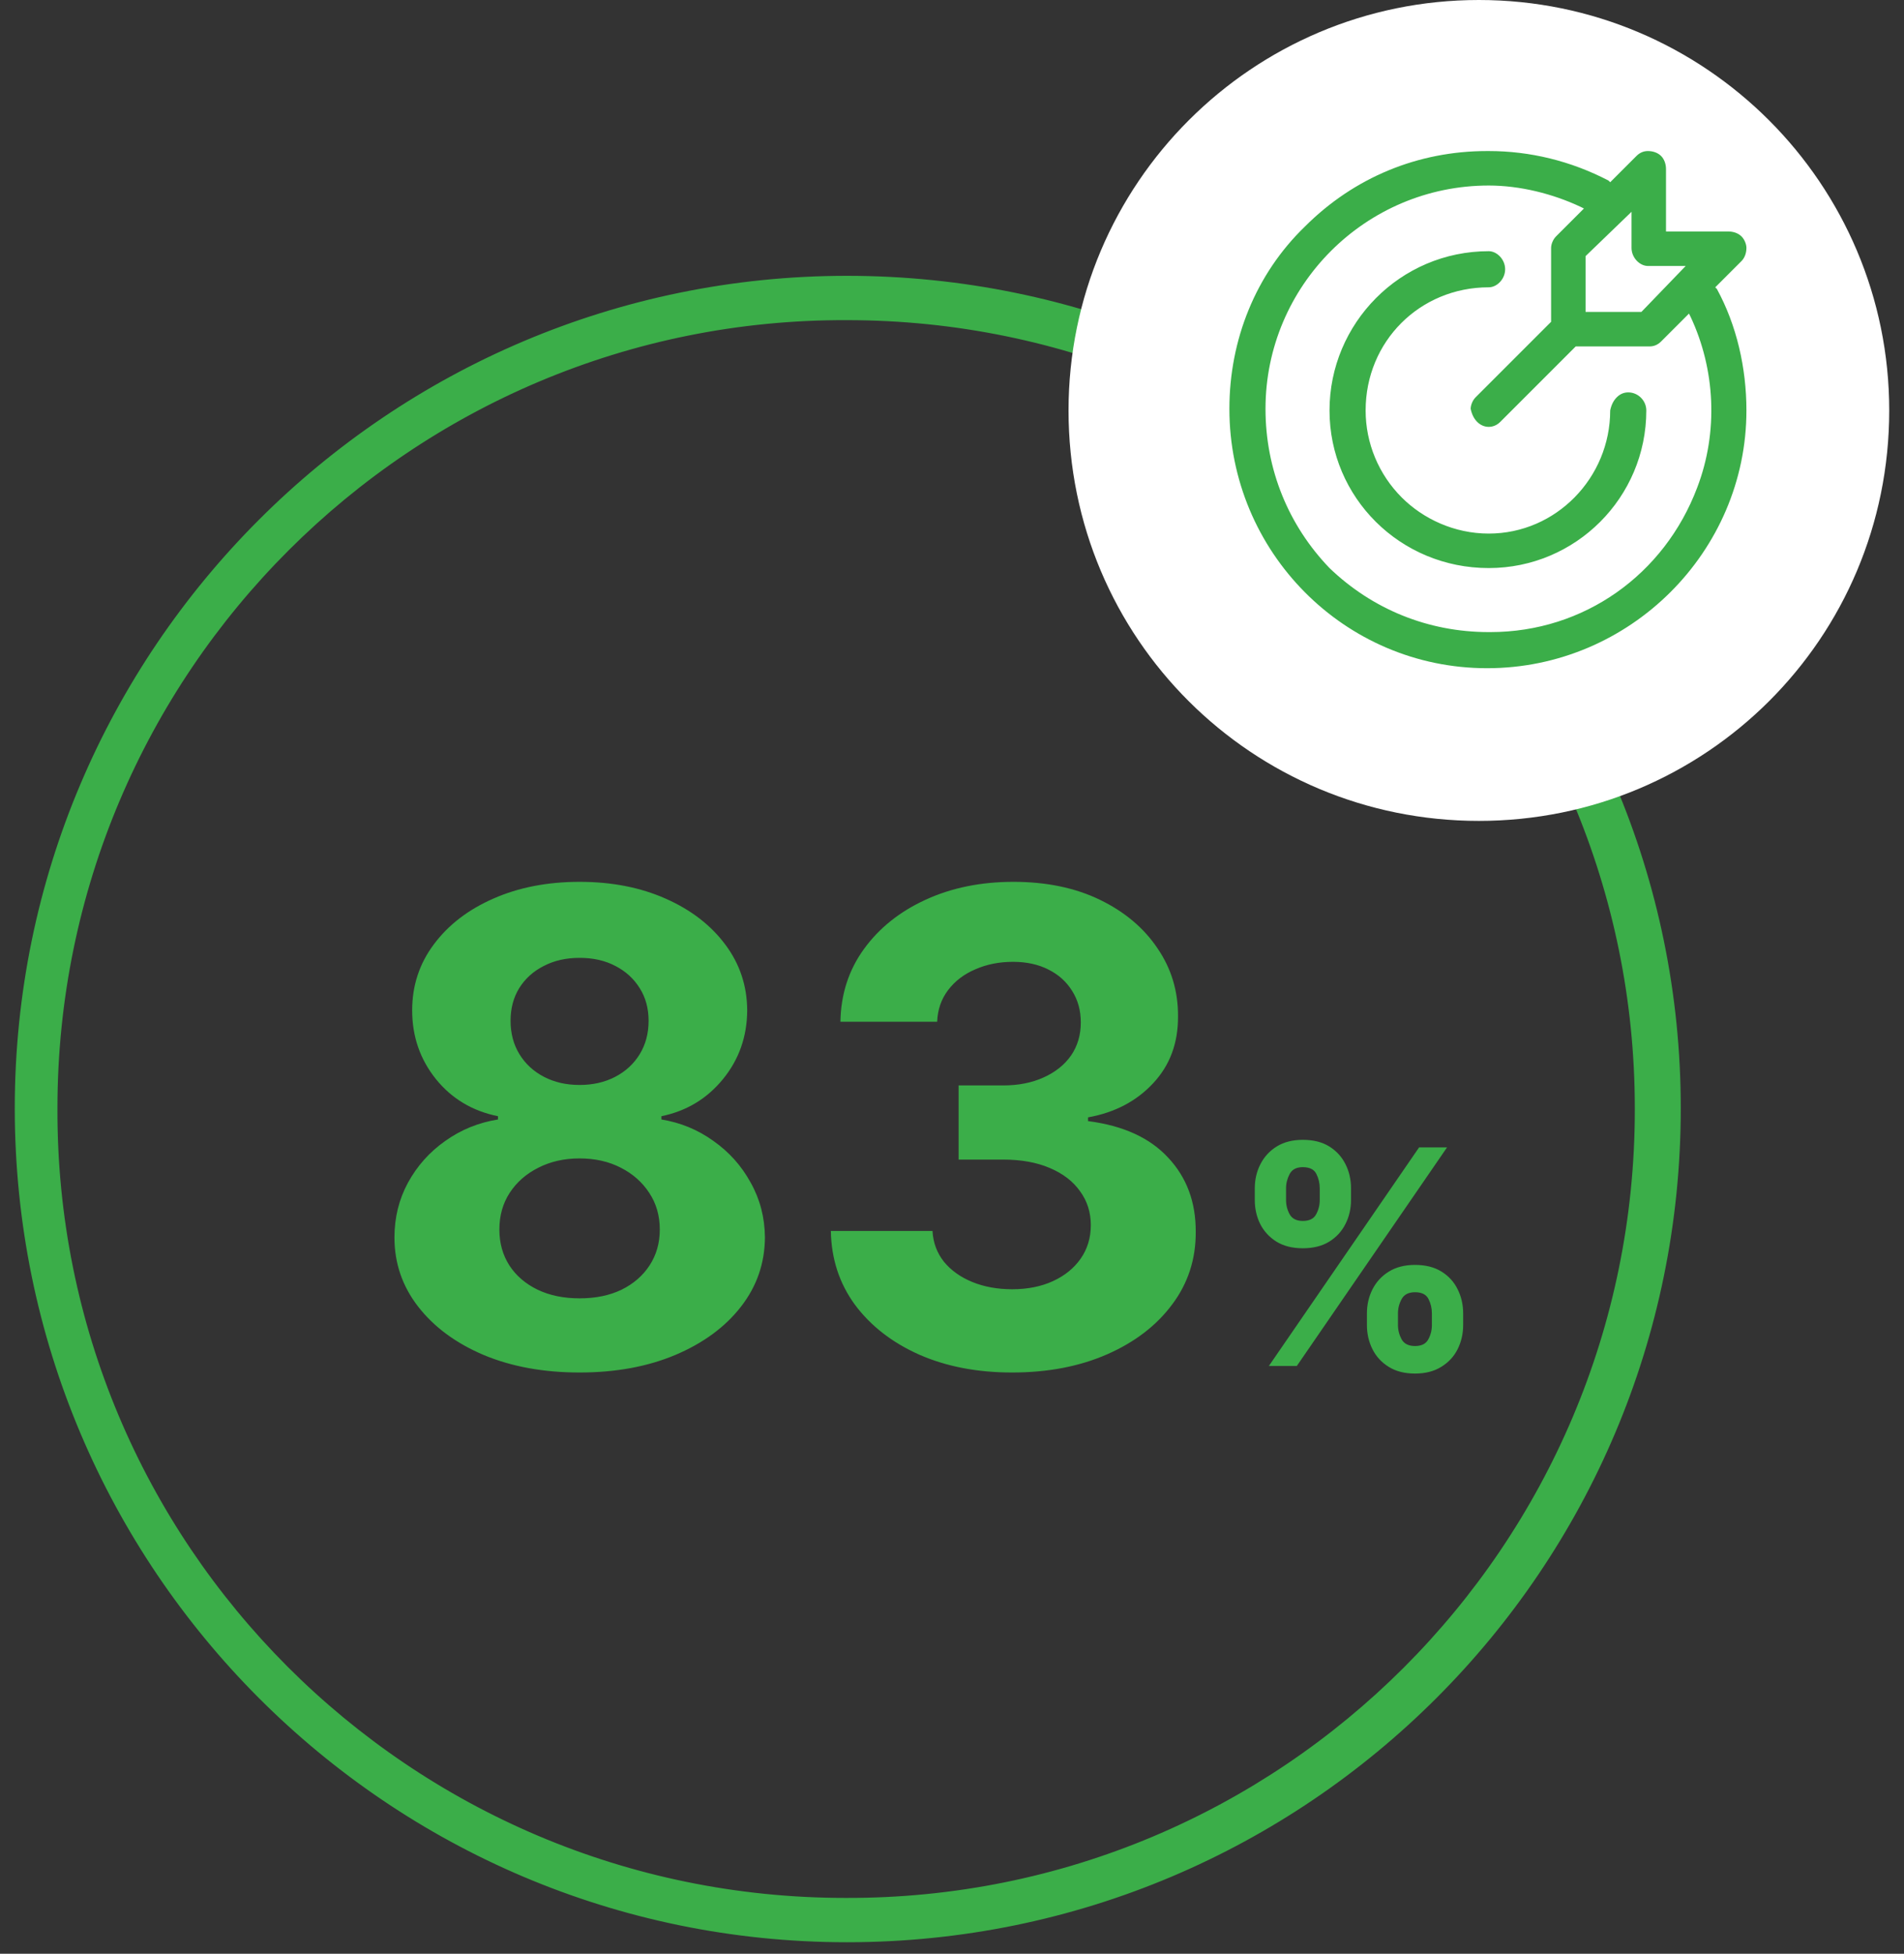
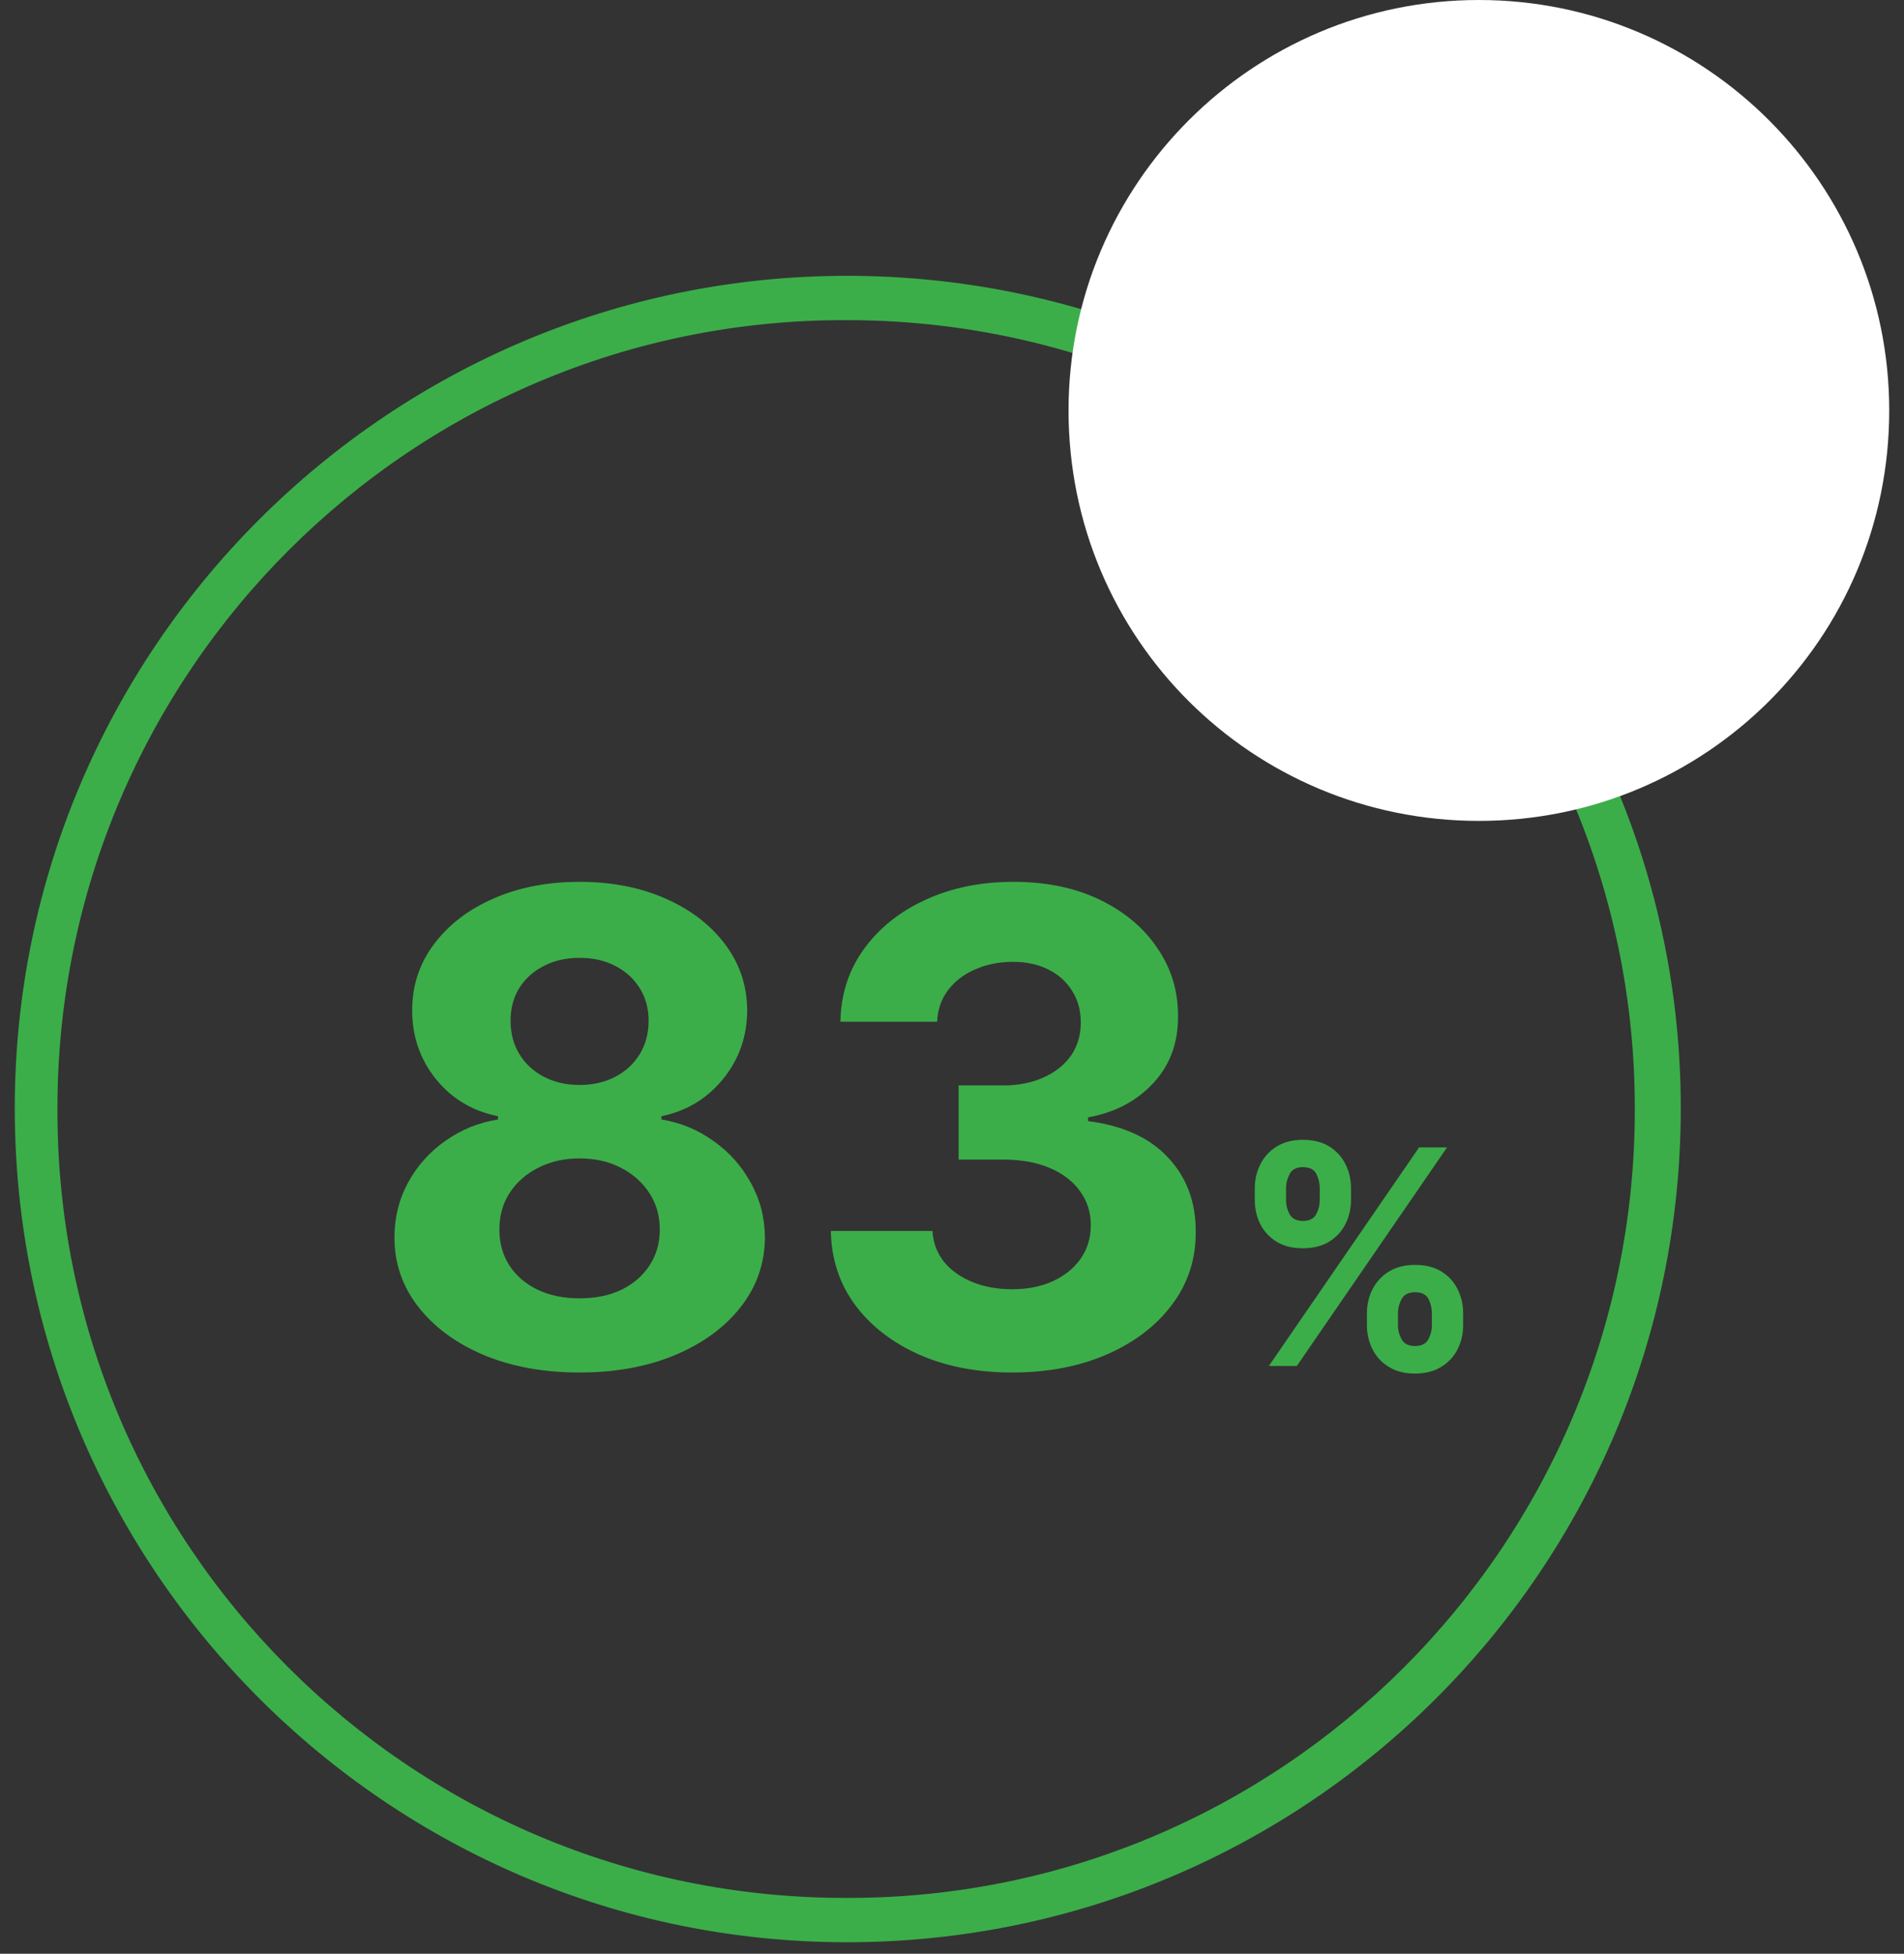
<svg xmlns="http://www.w3.org/2000/svg" width="116" height="119" viewBox="0 0 116 119" fill="none">
  <rect x="0" y="0" width="116" height="119" fill="#333333" stroke="none" />
  <path d="M35.31 83.598C33.123 83.598 31.177 83.243 29.472 82.533C27.777 81.813 26.447 80.833 25.481 79.592C24.515 78.352 24.032 76.945 24.032 75.374C24.032 74.161 24.306 73.049 24.856 72.035C25.415 71.013 26.172 70.165 27.128 69.493C28.085 68.811 29.155 68.375 30.339 68.186V67.987C28.786 67.675 27.526 66.922 26.56 65.729C25.594 64.526 25.111 63.129 25.111 61.538C25.111 60.033 25.552 58.693 26.433 57.518C27.313 56.335 28.521 55.407 30.055 54.734C31.598 54.053 33.35 53.712 35.31 53.712C37.271 53.712 39.018 54.053 40.552 54.734C42.095 55.416 43.307 56.349 44.188 57.533C45.069 58.707 45.514 60.042 45.523 61.538C45.514 63.139 45.022 64.535 44.046 65.729C43.071 66.922 41.821 67.675 40.296 67.987V68.186C41.461 68.375 42.517 68.811 43.464 69.493C44.42 70.165 45.178 71.013 45.736 72.035C46.305 73.049 46.593 74.161 46.603 75.374C46.593 76.945 46.106 78.352 45.14 79.592C44.174 80.833 42.839 81.813 41.134 82.533C39.439 83.243 37.498 83.598 35.31 83.598ZM35.31 79.081C36.286 79.081 37.138 78.906 37.867 78.555C38.596 78.195 39.164 77.703 39.572 77.078C39.988 76.444 40.197 75.714 40.197 74.891C40.197 74.048 39.984 73.304 39.557 72.66C39.131 72.007 38.554 71.496 37.825 71.126C37.095 70.748 36.257 70.558 35.31 70.558C34.373 70.558 33.535 70.748 32.796 71.126C32.057 71.496 31.475 72.007 31.049 72.66C30.632 73.304 30.424 74.048 30.424 74.891C30.424 75.714 30.628 76.444 31.035 77.078C31.442 77.703 32.015 78.195 32.754 78.555C33.492 78.906 34.344 79.081 35.31 79.081ZM35.31 66.084C36.125 66.084 36.849 65.918 37.484 65.587C38.118 65.255 38.615 64.796 38.975 64.209C39.335 63.622 39.515 62.944 39.515 62.178C39.515 61.42 39.335 60.757 38.975 60.189C38.615 59.611 38.123 59.161 37.498 58.839C36.873 58.508 36.144 58.342 35.31 58.342C34.486 58.342 33.757 58.508 33.123 58.839C32.488 59.161 31.991 59.611 31.631 60.189C31.281 60.757 31.106 61.42 31.106 62.178C31.106 62.944 31.286 63.622 31.646 64.209C32.005 64.796 32.503 65.255 33.137 65.587C33.772 65.918 34.496 66.084 35.31 66.084ZM61.656 83.598C59.535 83.598 57.646 83.233 55.989 82.504C54.341 81.766 53.039 80.752 52.082 79.464C51.135 78.167 50.648 76.671 50.619 74.976H56.812C56.85 75.686 57.082 76.311 57.508 76.851C57.944 77.381 58.522 77.793 59.241 78.087C59.961 78.38 60.771 78.527 61.67 78.527C62.608 78.527 63.437 78.361 64.156 78.03C64.876 77.698 65.439 77.239 65.847 76.652C66.254 76.065 66.457 75.388 66.457 74.621C66.457 73.844 66.24 73.158 65.804 72.561C65.378 71.955 64.762 71.481 63.957 71.141C63.162 70.8 62.215 70.629 61.116 70.629H58.403V66.112H61.116C62.044 66.112 62.864 65.951 63.574 65.629C64.293 65.307 64.852 64.862 65.25 64.294C65.648 63.716 65.847 63.044 65.847 62.277C65.847 61.548 65.671 60.908 65.321 60.359C64.98 59.801 64.497 59.365 63.872 59.053C63.257 58.74 62.537 58.584 61.713 58.584C60.88 58.584 60.117 58.735 59.426 59.038C58.735 59.332 58.181 59.753 57.764 60.303C57.347 60.852 57.125 61.496 57.096 62.234H51.202C51.23 60.558 51.708 59.081 52.636 57.803C53.564 56.524 54.814 55.525 56.386 54.805C57.968 54.076 59.753 53.712 61.741 53.712C63.749 53.712 65.506 54.076 67.011 54.805C68.517 55.535 69.686 56.519 70.52 57.76C71.363 58.991 71.779 60.373 71.77 61.908C71.779 63.536 71.273 64.895 70.25 65.984C69.237 67.073 67.916 67.765 66.287 68.058V68.285C68.427 68.56 70.056 69.303 71.173 70.516C72.3 71.718 72.859 73.224 72.849 75.033C72.859 76.69 72.381 78.162 71.415 79.45C70.458 80.738 69.137 81.751 67.452 82.49C65.766 83.229 63.834 83.598 61.656 83.598ZM83.279 80.704V80.002C83.279 79.469 83.391 78.979 83.617 78.533C83.846 78.082 84.178 77.722 84.611 77.454C85.049 77.181 85.582 77.044 86.21 77.044C86.847 77.044 87.382 77.179 87.816 77.447C88.254 77.716 88.583 78.076 88.804 78.526C89.029 78.973 89.142 79.465 89.142 80.002V80.704C89.142 81.237 89.029 81.729 88.804 82.18C88.579 82.626 88.247 82.984 87.809 83.252C87.372 83.525 86.839 83.662 86.21 83.662C85.573 83.662 85.038 83.525 84.605 83.252C84.171 82.984 83.842 82.626 83.617 82.18C83.391 81.729 83.279 81.237 83.279 80.704ZM85.17 80.002V80.704C85.17 81.012 85.244 81.302 85.391 81.575C85.543 81.848 85.816 81.985 86.21 81.985C86.605 81.985 86.873 81.85 87.016 81.582C87.164 81.313 87.237 81.02 87.237 80.704V80.002C87.237 79.686 87.168 79.391 87.029 79.118C86.891 78.845 86.618 78.708 86.21 78.708C85.82 78.708 85.549 78.845 85.398 79.118C85.246 79.391 85.17 79.686 85.17 80.002ZM76.447 73.086V72.384C76.447 71.846 76.561 71.354 76.791 70.908C77.021 70.457 77.352 70.098 77.786 69.829C78.224 69.56 78.752 69.426 79.372 69.426C80.013 69.426 80.551 69.56 80.984 69.829C81.417 70.098 81.747 70.457 81.972 70.908C82.197 71.354 82.31 71.846 82.31 72.384V73.086C82.31 73.623 82.195 74.115 81.966 74.561C81.74 75.007 81.409 75.365 80.971 75.634C80.538 75.898 80.005 76.03 79.372 76.03C78.739 76.03 78.204 75.896 77.766 75.627C77.333 75.354 77.004 74.997 76.778 74.555C76.557 74.108 76.447 73.619 76.447 73.086ZM78.351 72.384V73.086C78.351 73.402 78.425 73.695 78.572 73.963C78.724 74.232 78.99 74.366 79.372 74.366C79.771 74.366 80.041 74.232 80.184 73.963C80.332 73.695 80.405 73.402 80.405 73.086V72.384C80.405 72.067 80.336 71.772 80.197 71.499C80.059 71.227 79.784 71.09 79.372 71.09C78.986 71.09 78.72 71.229 78.572 71.506C78.425 71.783 78.351 72.076 78.351 72.384ZM77.305 83.2L86.457 69.887H88.16L79.008 83.2H77.305Z" fill="#3BAE49" />
  <path fill-rule="evenodd" clip-rule="evenodd" d="M51.6 118.2C23.7 118.2 1 95.5 1 67.5C1 39.6 23.7 16.9 51.6 16.9C79.6 16.9 102.3 39.6 102.3 67.5C102.3 95.5 79.6 118.2 51.6 118.2ZM51.6 19.4C25 19.3 3.4 40.9 3.4 67.5C3.3 94.1 24.9 115.7 51.5 115.7C78.1 115.8 99.7 94.2 99.7 67.6V67.5C99.7 41 78.2 19.4 51.6 19.4Z" fill="#3BAE49" stroke="#3BAE49" stroke-width="0.2" />
  <path d="M90.1 50C76.3 50 65.1 38.9 65.1 25C65.1 11.2 76.3 0 90.1 0C103.9 0 115.1 11.2 115.1 25C115.1 38.9 103.9 50 90.1 50Z" fill="white" />
-   <path fill-rule="evenodd" clip-rule="evenodd" d="M104.6 17.6C105.8 19.8 106.4 22.4 106.4 25C106.4 33.6 99.3 40.7 90.6 40.7C81.9 40.7 74.9 33.6 74.9 24.9C74.9 20.7 76.5 16.7 79.5 13.8C82.5 10.8 86.4 9.2 90.6 9.2H90.7C93.2 9.2 95.7 9.8 98 11L98.1 11.1L99.7 9.5C99.9 9.3 100.133 9.2 100.4 9.2C100.7 9.2 101 9.3 101.2 9.5C101.4 9.7 101.5 10 101.5 10.3V14.1H105.3C105.6 14.1 105.9 14.2 106.1 14.4C106.3 14.6 106.4 14.9 106.4 15.1C106.4 15.4 106.3 15.7 106.1 15.9L104.5 17.5L104.6 17.6ZM103 19.3L102.9 19.1L101.2 20.8C101 21 100.767 21.1 100.5 21.1H96L91.4 25.7C91 26.1 90.4 26.1 90 25.7C89.8 25.5 89.667 25.233 89.6 24.9C89.6 24.7 89.7 24.4 89.9 24.2L94.5 19.6V15.1C94.5 14.9 94.6 14.6 94.8 14.4L96.5 12.7L96.3 12.6C94.6 11.8 92.6 11.3 90.7 11.3C83.2 11.3 77.1 17.4 77.1 24.9C77.1 28.6 78.5 32 81 34.6C83.6 37.1 87 38.5 90.7 38.5H90.8C96.5 38.5 101.4 35 103.4 29.7C104.7 26.3 104.5 22.5 103 19.3ZM96.6 19H100L102.7 16.2H100.4C99.9 16.2 99.4 15.7 99.4 15.1V12.9L96.6 15.6V19ZM100.3 25C100.3 30.3 96 34.6 90.7 34.6C85.3 34.6 81 30.3 81 25C81 19.7 85.3 15.3 90.7 15.3C91.2 15.3 91.7 15.8 91.7 16.4C91.7 17 91.2 17.5 90.7 17.5C86.5 17.5 83.2 20.8 83.2 25C83.2 27 84 28.9 85.4 30.3C86.7 31.6 88.6 32.5 90.7 32.5C94.8 32.5 98.1 29.1 98.1 25C98.167 24.667 98.3 24.4 98.5 24.2C98.7 24 98.933 23.9 99.2 23.9C99.8 23.9 100.3 24.4 100.3 25Z" fill="#3BAE49" />
</svg>